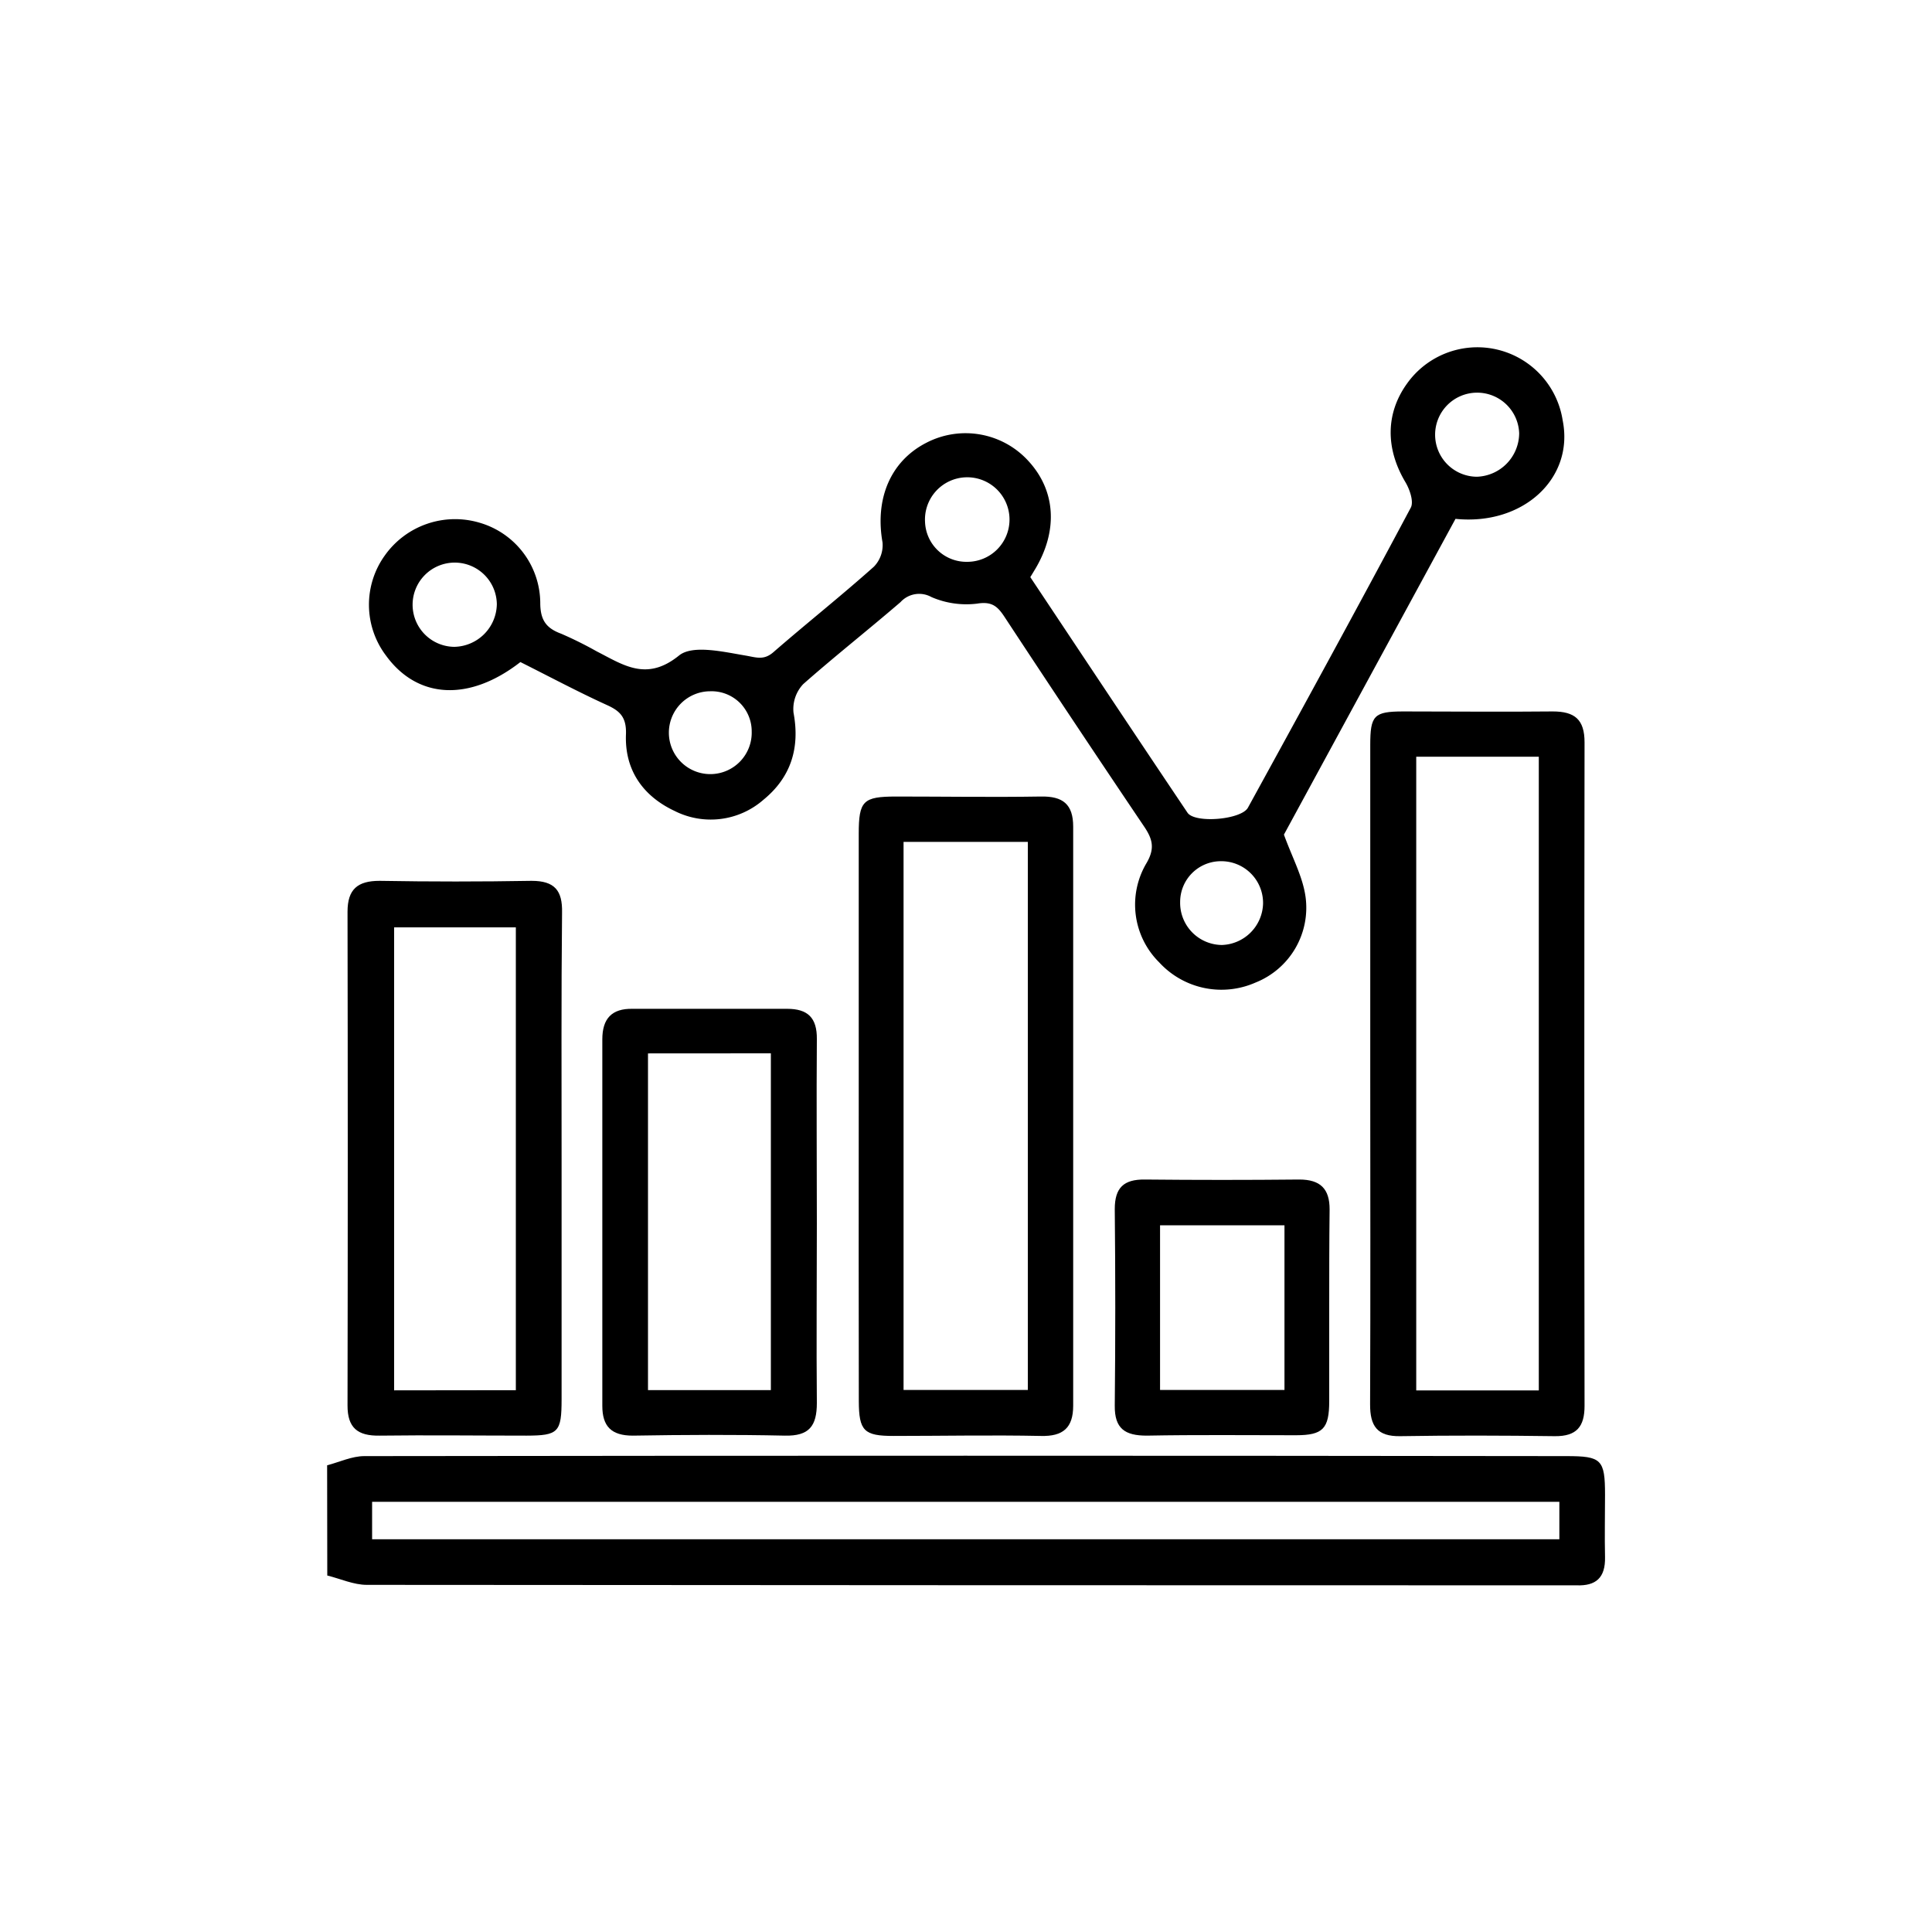
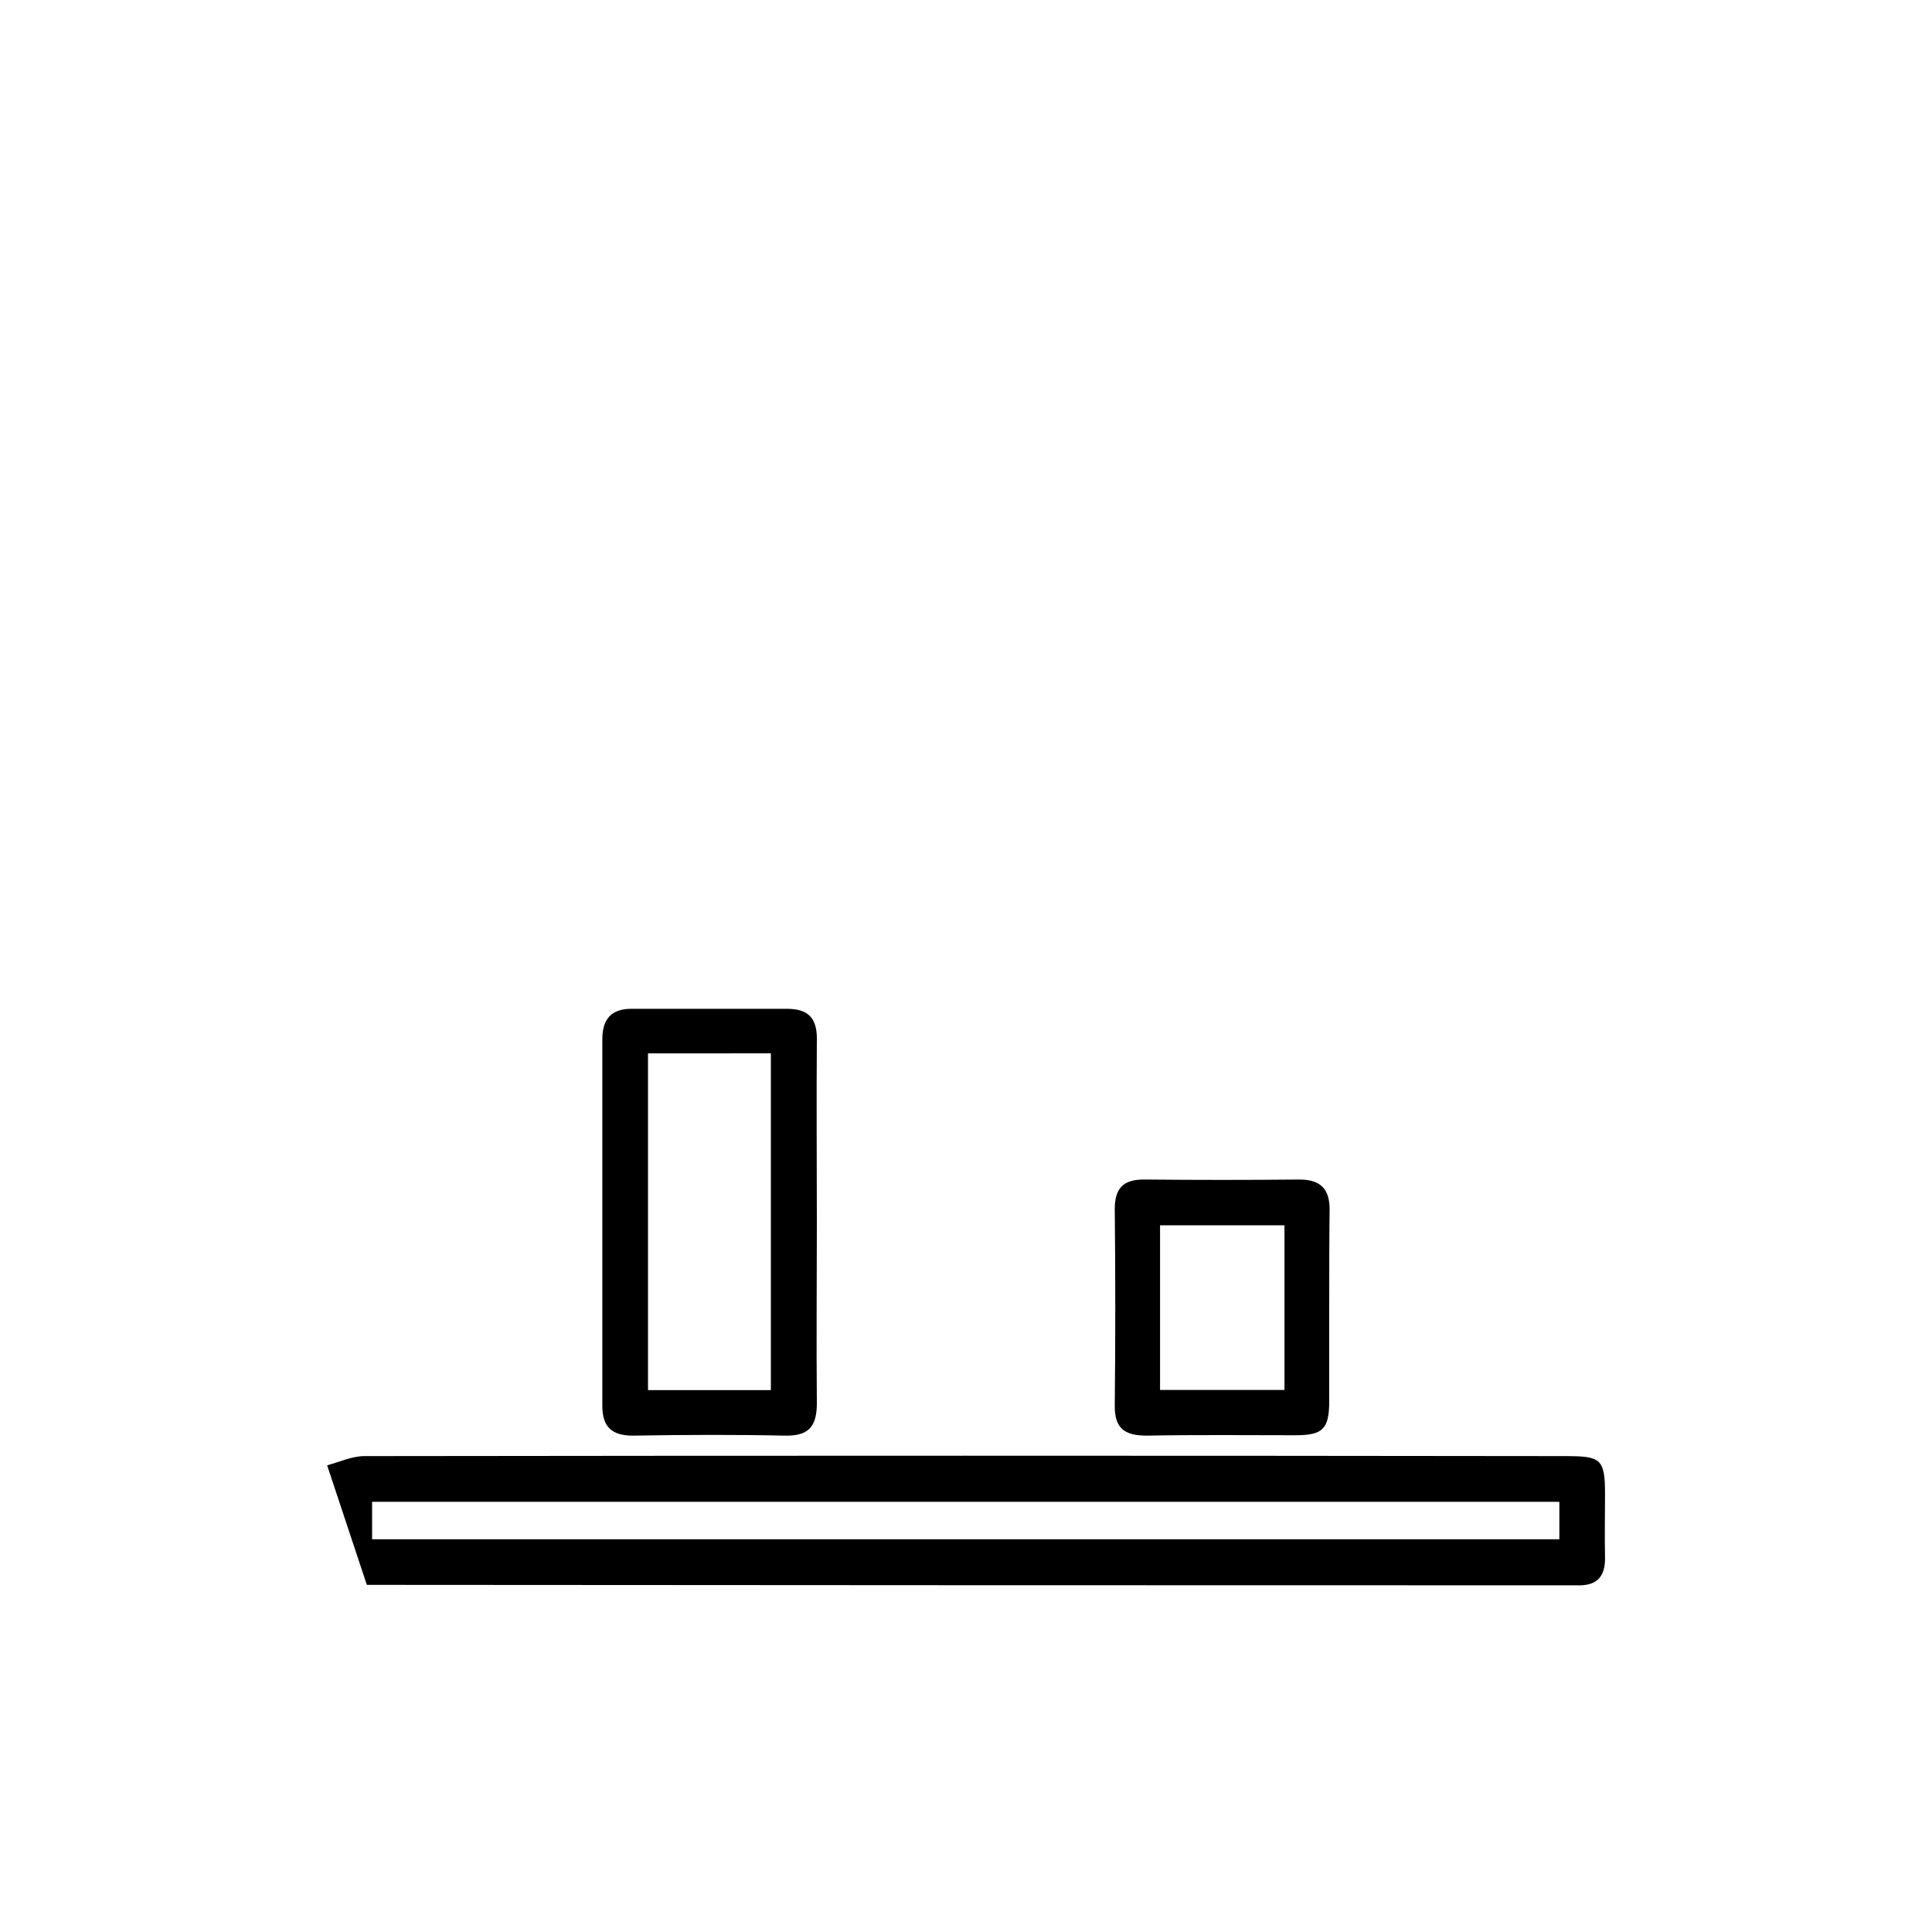
<svg xmlns="http://www.w3.org/2000/svg" viewBox="0 0 250 250">
  <defs>
    <style>.cls-1{fill:none;}</style>
  </defs>
  <title>Measuring &amp;amp; Reporting</title>
  <g id="Layer_2" data-name="Layer 2">
    <g id="Layer_1-2" data-name="Layer 1">
-       <path d="M42.33,189.61c1.6-.42,3.21-1.19,4.82-1.19q77.78-.1,155.54,0c4.54,0,5,.43,5,5,0,2.69-.06,5.38,0,8.06s-1.17,3.76-3.71,3.66c-.54,0-1.07,0-1.61,0q-77.44,0-154.9-.06c-1.71,0-3.42-.79-5.12-1.21Zm5.82,9.57H201.78v-4.85H48.15Z" />
-       <path d="M67.34,85.67c-6.63,5.16-13.32,4.78-17.4-.85a10.92,10.92,0,0,1-.14-12.95,11.14,11.14,0,0,1,12.26-4.23A10.88,10.88,0,0,1,69.91,78c0,2.24.77,3.29,2.7,4a49.39,49.39,0,0,1,4.61,2.29c3.44,1.75,6.44,3.94,10.65.53,1.75-1.41,5.7-.48,8.55,0,1.44.24,2.39.67,3.66-.43,4.3-3.74,8.78-7.29,13-11.06a4,4,0,0,0,1.12-3.13c-1-5.62,1-10.5,5.64-12.89a11,11,0,0,1,13.26,2.37c3.52,3.84,3.83,9,.83,14-.17.27-.32.54-.61,1,6.74,10.12,13.51,20.32,20.34,30.48.95,1.42,7,.91,7.83-.66,7.08-12.9,14.14-25.81,21.06-38.8.42-.77-.13-2.37-.69-3.31-2.57-4.31-2.58-8.86.19-12.73a11.17,11.17,0,0,1,20.16,4.74c1.5,7.49-5.11,13.63-13.87,12.74L166.14,108c1.09,3,2.42,5.41,2.79,8a10.42,10.42,0,0,1-6.46,11.14A10.93,10.93,0,0,1,150,124.53a10.51,10.51,0,0,1-1.68-12.78c1.15-1.93.85-3.14-.28-4.81Q138.95,93.46,130,79.85c-.9-1.37-1.63-2.06-3.57-1.74a11.37,11.37,0,0,1-5.9-.85,3.26,3.26,0,0,0-4,.65c-4.16,3.58-8.5,7-12.59,10.61a4.7,4.7,0,0,0-1.26,3.7c.86,4.58-.35,8.37-3.88,11.26a10.36,10.36,0,0,1-11.5,1.46C83.17,103,80.81,99.61,81,95c.07-2.17-.75-3-2.49-3.78C74.76,89.51,71.15,87.58,67.34,85.67Zm129.24-29.6a5.44,5.44,0,1,0-5.48,5.62A5.66,5.66,0,0,0,196.58,56.07ZM125.15,72.7a5.47,5.47,0,1,0-5.45-5.15A5.36,5.36,0,0,0,125.15,72.7Zm-66.37,11a5.61,5.61,0,0,0,5.51-5.52,5.45,5.45,0,1,0-5.51,5.52Zm104.66,33.23a5.4,5.4,0,0,0-5.46-5.49,5.27,5.27,0,0,0-5.27,5.29,5.45,5.45,0,0,0,5.41,5.55A5.51,5.51,0,0,0,163.44,116.93ZM91.9,89.45a5.36,5.36,0,1,0,5.37,5.21A5.19,5.19,0,0,0,91.9,89.45Z" />
-       <path d="M177.31,138.7q0-21.15,0-42.29c0-3.84.48-4.34,4.24-4.35,6.45,0,12.91.07,19.37,0,2.87,0,4.12,1.06,4.12,4q-.06,42.93,0,85.86c0,2.66-1,3.95-3.85,3.92-6.67-.09-13.34-.11-20,0-3,.05-3.91-1.33-3.9-4.13C177.35,167.32,177.31,153,177.31,138.7Zm21.81,41.22v-82H183.26v82Z" />
-       <path d="M111.12,144.4q0-18.24,0-36.49c0-4.3.57-4.83,4.82-4.84,6.24,0,12.49.1,18.73,0,2.87-.06,4.2,1,4.2,3.9q0,37.45,0,74.92c0,2.87-1.31,4-4.19,3.92-6.35-.13-12.7,0-19.05,0-3.82,0-4.49-.64-4.5-4.52C111.1,168.94,111.12,156.67,111.12,144.4ZM133,179.86V108.94H116.92v70.92Z" />
-       <path d="M72.67,150.06q0,15.48,0,31c0,4.28-.41,4.7-4.54,4.71-6.35,0-12.69-.08-19,0-2.85.05-4.17-1-4.16-3.92q.06-31.93,0-63.87c0-2.91,1.3-4,4.15-4q9.82.17,19.67,0c3,0,4,1.27,3.94,4.1C72.62,128.77,72.67,139.41,72.67,150.06Zm-5.92,29.83V120H51v59.91Z" />
+       <path d="M42.33,189.61c1.6-.42,3.21-1.19,4.82-1.19q77.78-.1,155.54,0c4.54,0,5,.43,5,5,0,2.69-.06,5.38,0,8.06s-1.17,3.76-3.71,3.66c-.54,0-1.07,0-1.61,0q-77.44,0-154.9-.06Zm5.82,9.57H201.78v-4.85H48.15Z" />
      <path d="M105.7,158.31c0,7.75-.07,15.49,0,23.23,0,3-1,4.3-4.14,4.23-6.55-.14-13.12-.11-19.68,0-2.78,0-3.94-1.21-3.94-3.85q0-23.72,0-47.43c0-2.68,1.22-4,3.91-3.95q10,0,20,0c2.67,0,3.88,1.15,3.85,3.92C105.64,142.4,105.7,150.35,105.7,158.31Zm-21.85-22v43.57h15.9V136.3Z" />
      <path d="M172,169.38c0,4,0,8,0,11.92,0,3.6-.83,4.41-4.29,4.42-6.44,0-12.88-.07-19.32.05-2.82,0-4.17-.9-4.14-3.87q.13-12.72,0-25.45c0-2.77,1.17-3.85,3.88-3.82q10,.1,20,0c2.74,0,3.93,1.22,3.92,3.87C172,160.8,172,165.09,172,169.38Zm-5.79,10.48V158.55h-16.1v21.31Z" />
      <rect class="cls-1" width="250" height="250" />
    </g>
  </g>
</svg>